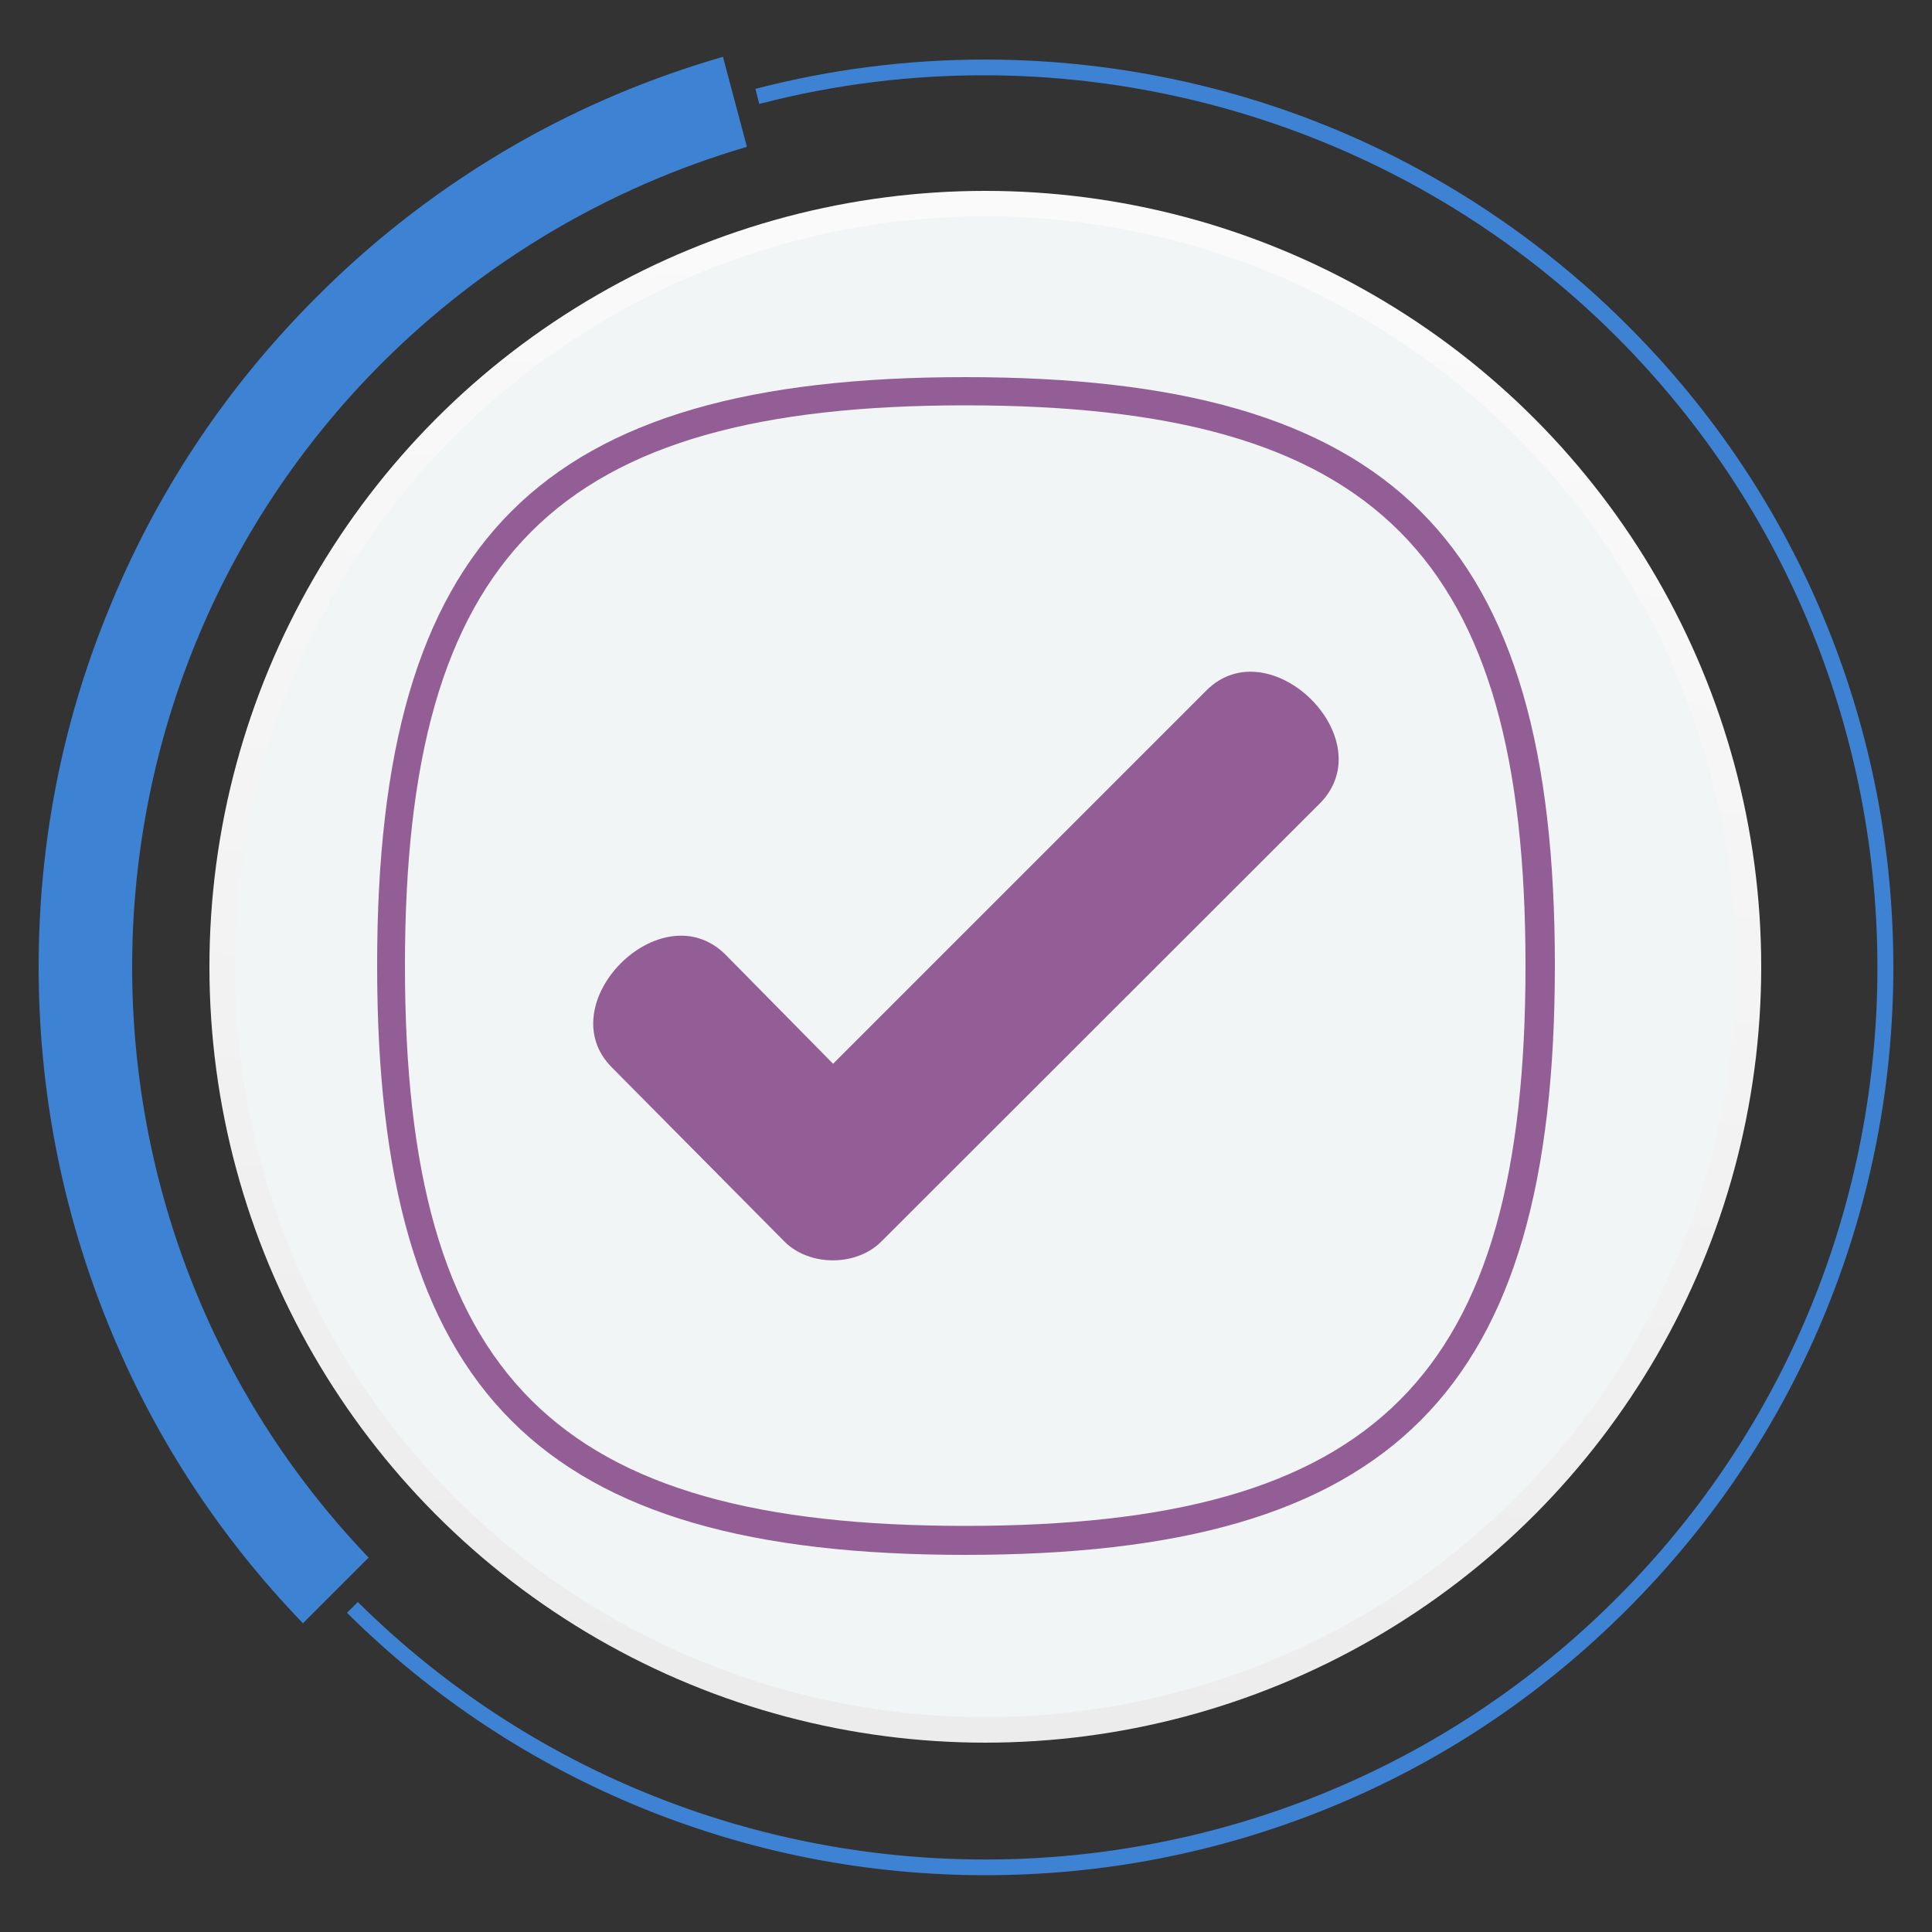
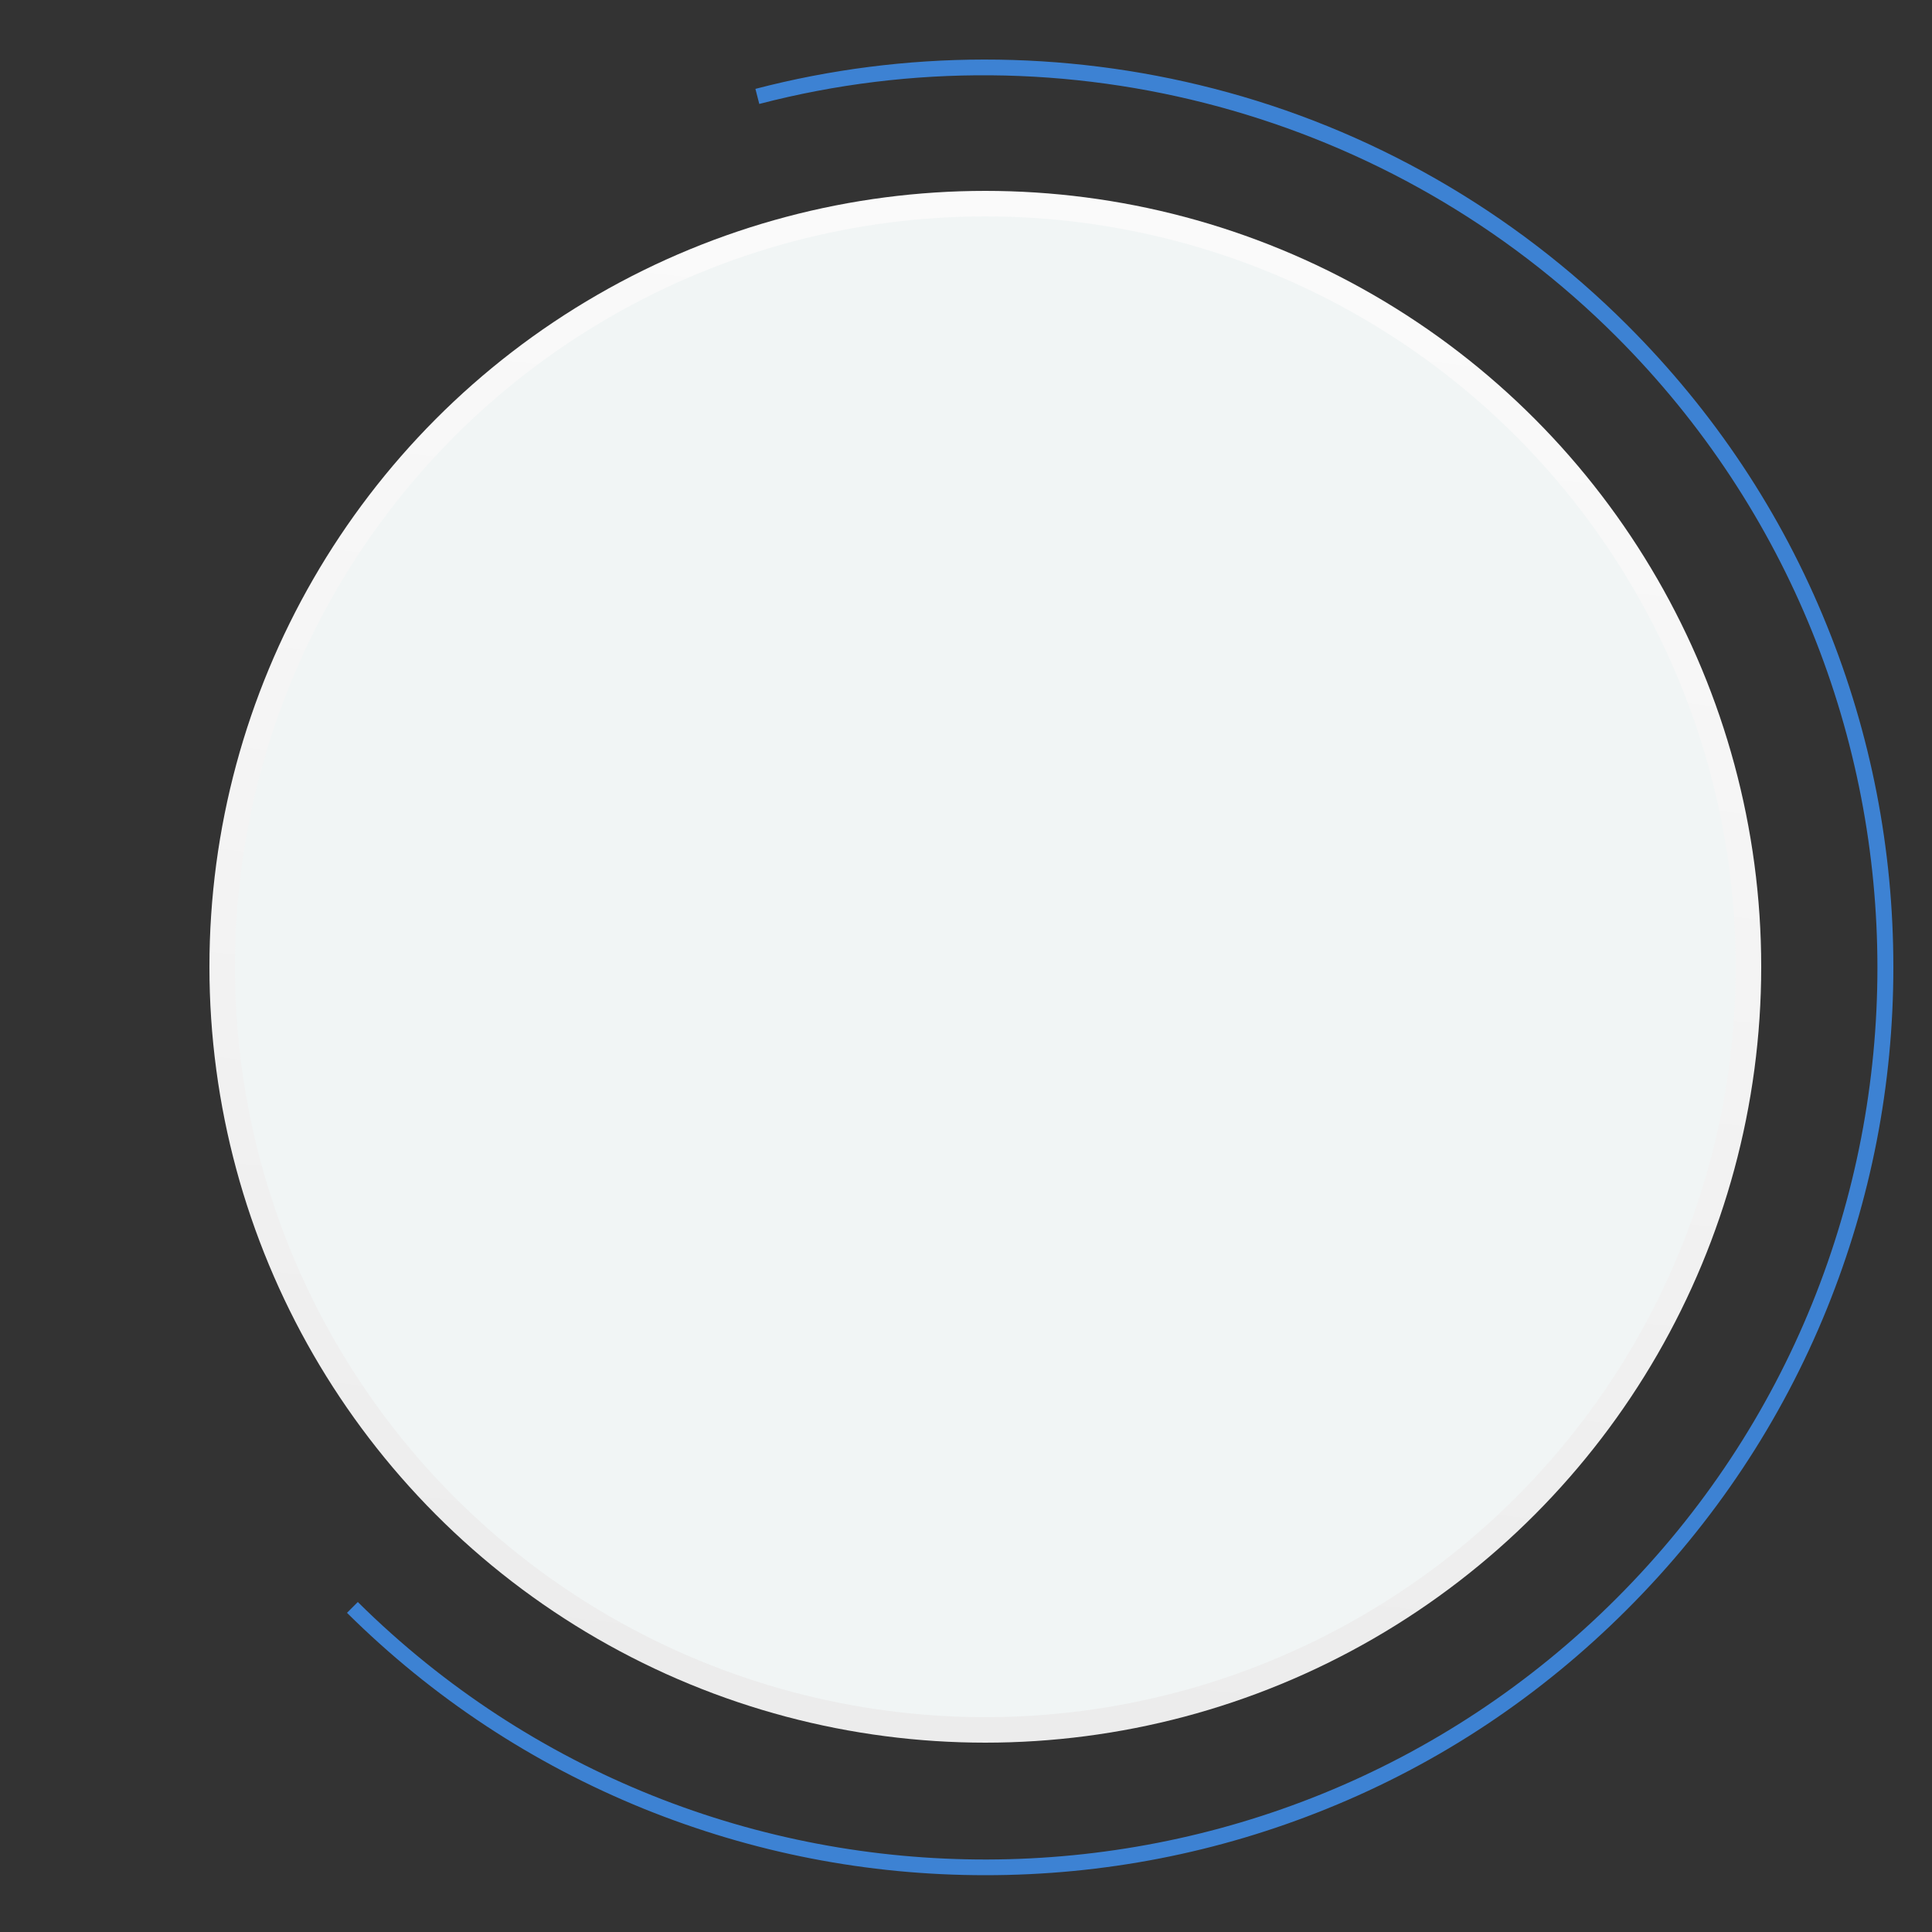
<svg xmlns="http://www.w3.org/2000/svg" version="1.1" id="Capa_1" x="0px" y="0px" viewBox="0 0 50 50" style="enable-background:new 0 0 50 50;" xml:space="preserve">
  <rect x="0" y="0" width="50" height="50" fill="#333333" stroke="none" />
  <style type="text/css">
	.st0{fill:#3D82D3;}
	.st1{fill:url(#SVGID_1_);}
	.st2{fill:#F1F5F5;}
	.st3{fill:#935E96;}
</style>
  <g>
    <g>
      <path class="st0" d="M47.28,33.87c1.14-2.82,1.72-5.79,1.72-8.84s-0.58-6.03-1.72-8.84c-1.18-2.92-2.92-5.53-5.16-7.77    c-2.97-2.97-6.67-5.09-10.72-6.13c-3.88-1-7.98-1-11.85,0.01l0.1,0.39c7.91-2.06,16.4,0.24,22.18,6.02    c9.01,9.01,9.01,23.66,0,32.66c-8.97,8.97-23.56,9.01-32.57,0.09l-0.28,0.28c2.22,2.2,4.8,3.9,7.68,5.07    c2.82,1.14,5.79,1.72,8.84,1.72s6.03-0.58,8.84-1.72c2.92-1.18,5.53-2.92,7.77-5.16C44.36,39.4,46.1,36.78,47.28,33.87z" />
-       <path class="st0" d="M9.88,9.4c2.64-2.64,5.9-4.56,9.45-5.6l-0.62-2.33c-1.87,0.54-3.68,1.3-5.37,2.27    C11.46,4.82,9.72,6.15,8.18,7.7c-2.34,2.34-4.15,5.07-5.38,8.11C1.6,18.74,1,21.84,1,25.02s0.6,6.28,1.79,9.22    c1.17,2.9,2.87,5.51,5.05,7.77l1.7-1.7C1.27,31.67,1.38,17.91,9.88,9.4z" />
    </g>
    <linearGradient id="SVGID_1_" gradientUnits="userSpaceOnUse" x1="-1624.725" y1="4683.72" x2="-1584.562" y2="4683.72" gradientTransform="matrix(0.113 -0.994 -0.994 -0.113 4860.876 -1039.032)">
      <stop offset="2.400000e-07" style="stop-color:#EBEBEB" />
      <stop offset="1" style="stop-color:#FAFAFA" />
    </linearGradient>
    <circle class="st1" cx="25.5" cy="25.02" r="20.08" />
    <circle class="st2" cx="25.5" cy="25.02" r="19.42" />
  </g>
  <g>
-     <path class="st3" d="M24.98,9.76c11.07,0,15.26,4.18,15.26,15.22c0,11.07-4.18,15.26-15.26,15.26c-11.03,0-15.22-4.18-15.22-15.26   C9.76,13.95,13.95,9.76,24.98,9.76z M21.56,27.53l9.66-9.66c1.64-1.64,4.6,1.26,2.93,2.93L22.81,32.13c-0.65,0.65-1.86,0.65-2.51,0   l-4.45-4.49c-1.67-1.64,1.26-4.6,2.93-2.93L21.56,27.53z M21.56,28.29L31.6,18.25c1.14-1.1,3.31,0.99,2.13,2.17l-11.3,11.3   c-0.46,0.46-1.29,0.46-1.71,0l-4.49-4.45c-1.1-1.14,0.99-3.31,2.13-2.13L21.56,28.29z M24.98,10.49c-10.61,0-14.5,3.88-14.5,14.5   c0,10.65,3.88,14.5,14.5,14.5c10.65,0,14.5-3.84,14.5-14.5C39.48,14.37,35.63,10.49,24.98,10.49z" />
-   </g>
+     </g>
</svg>